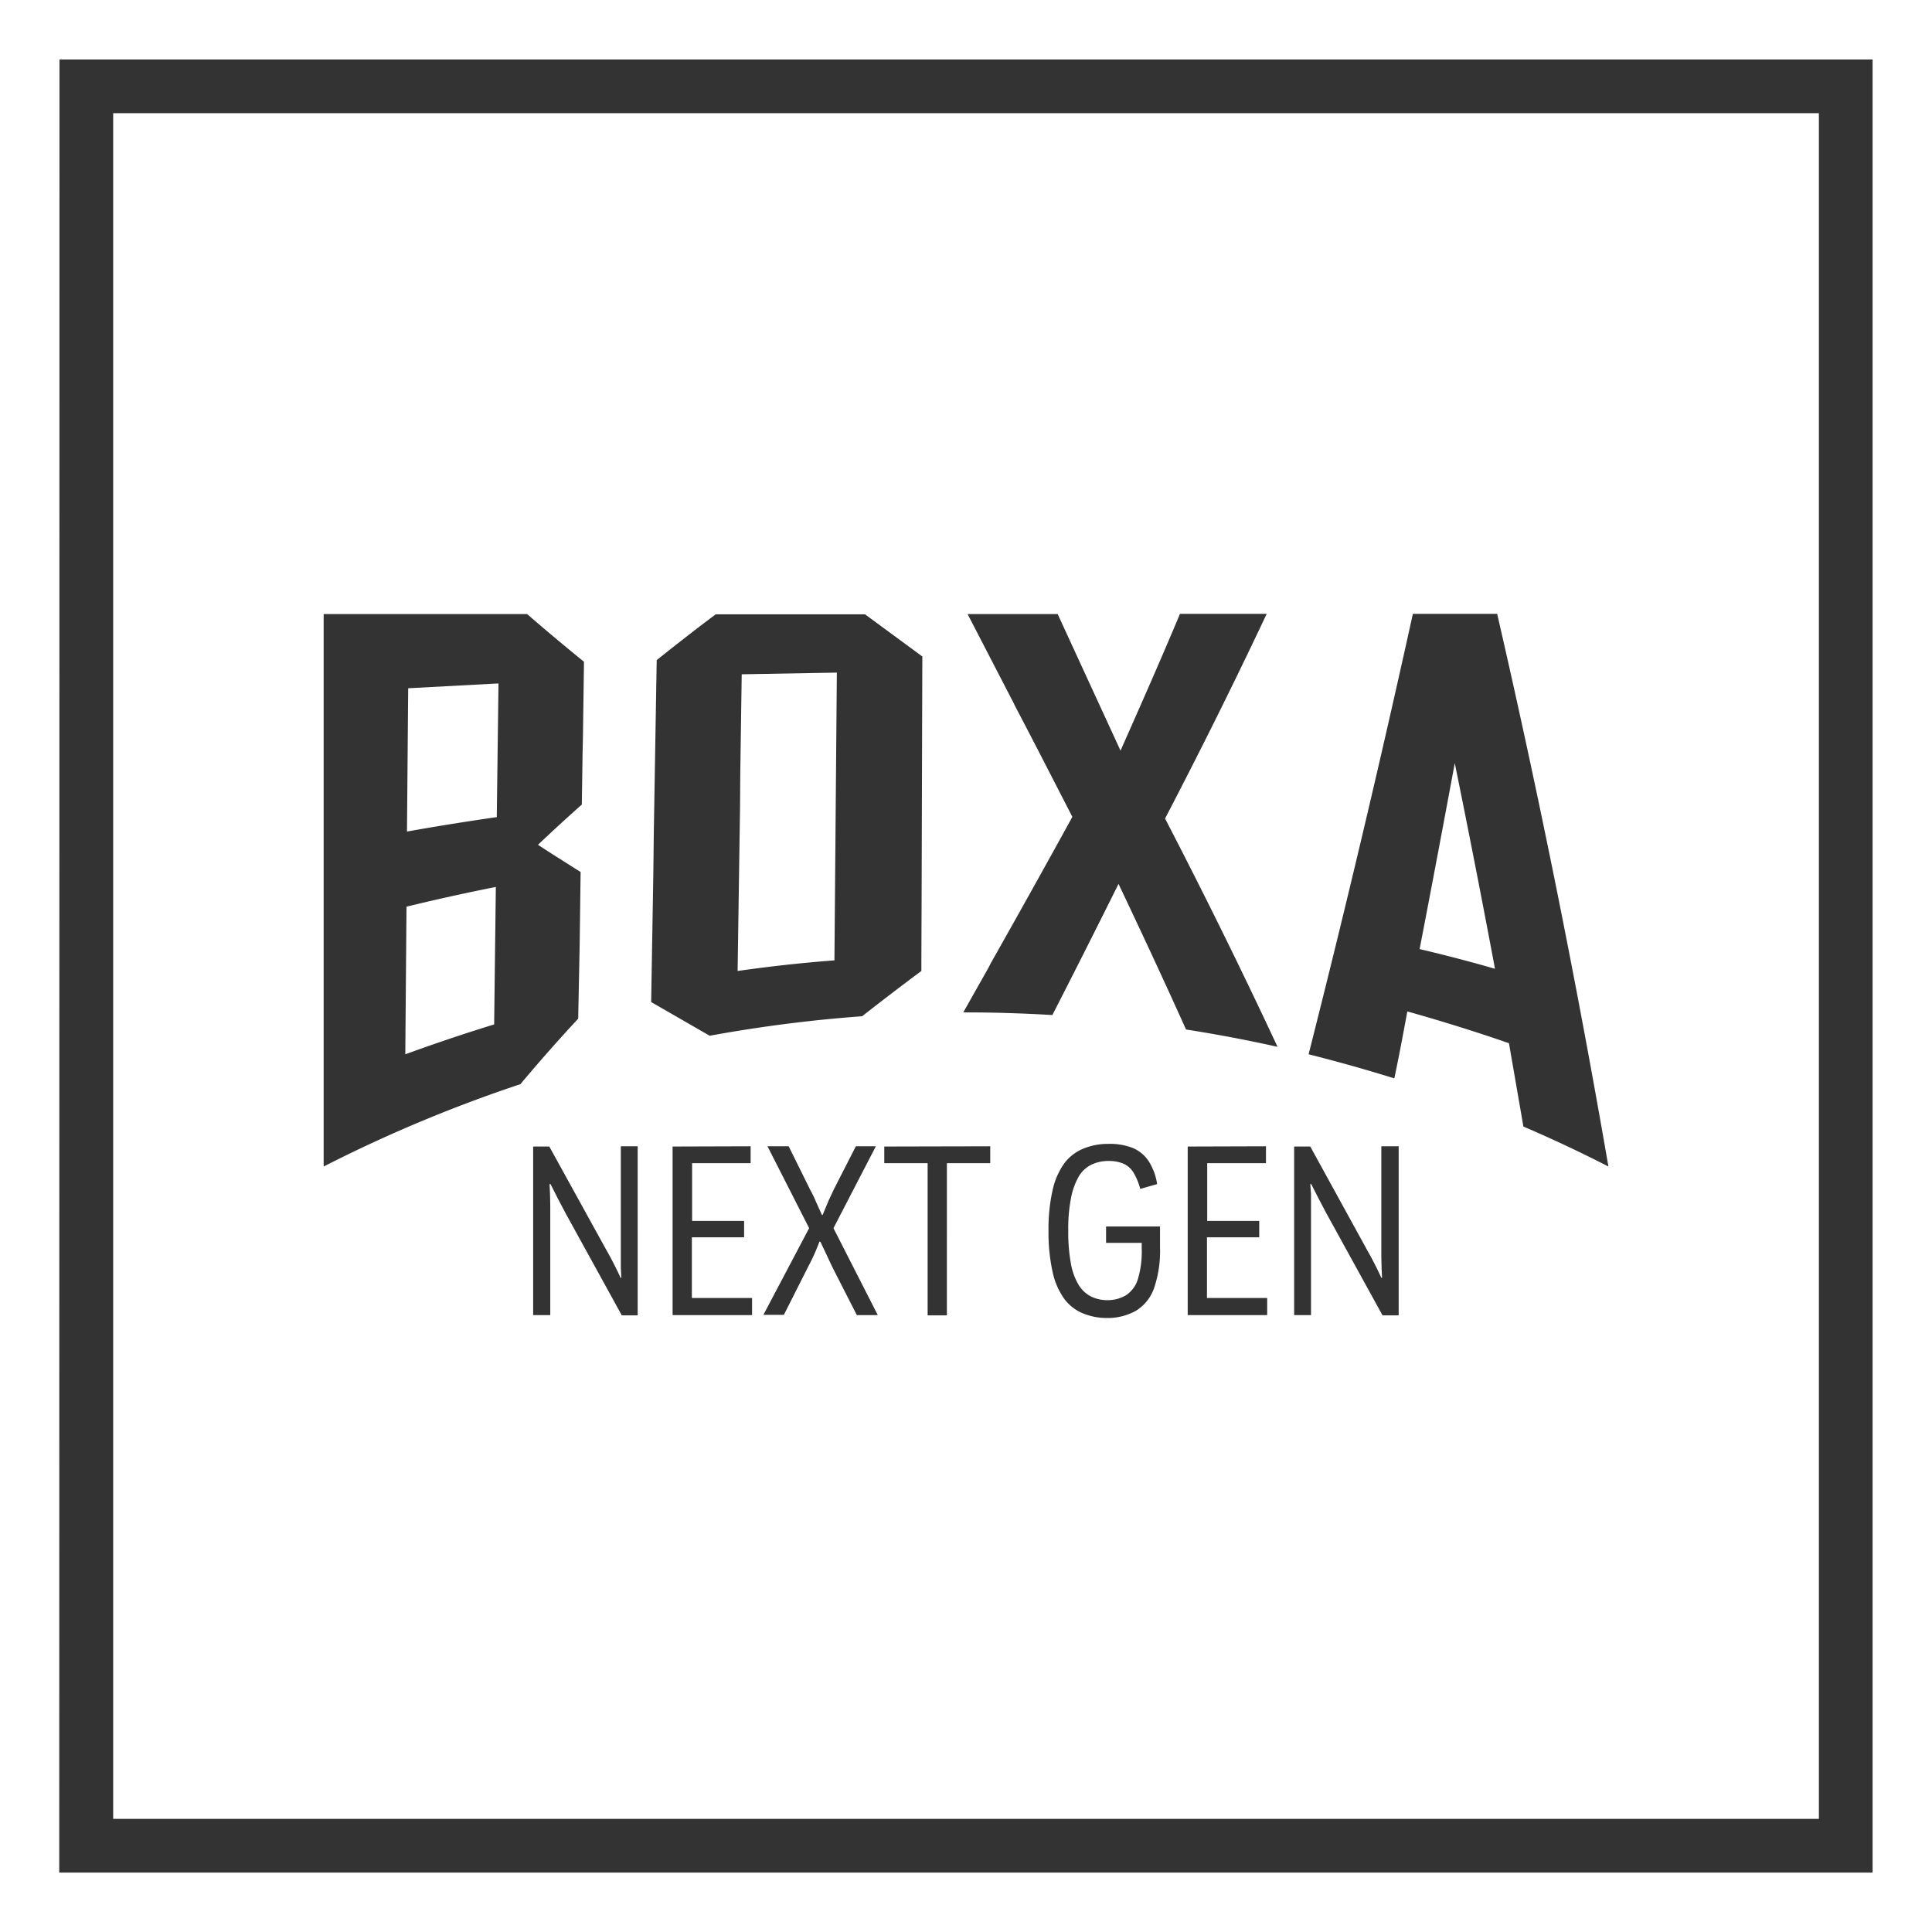
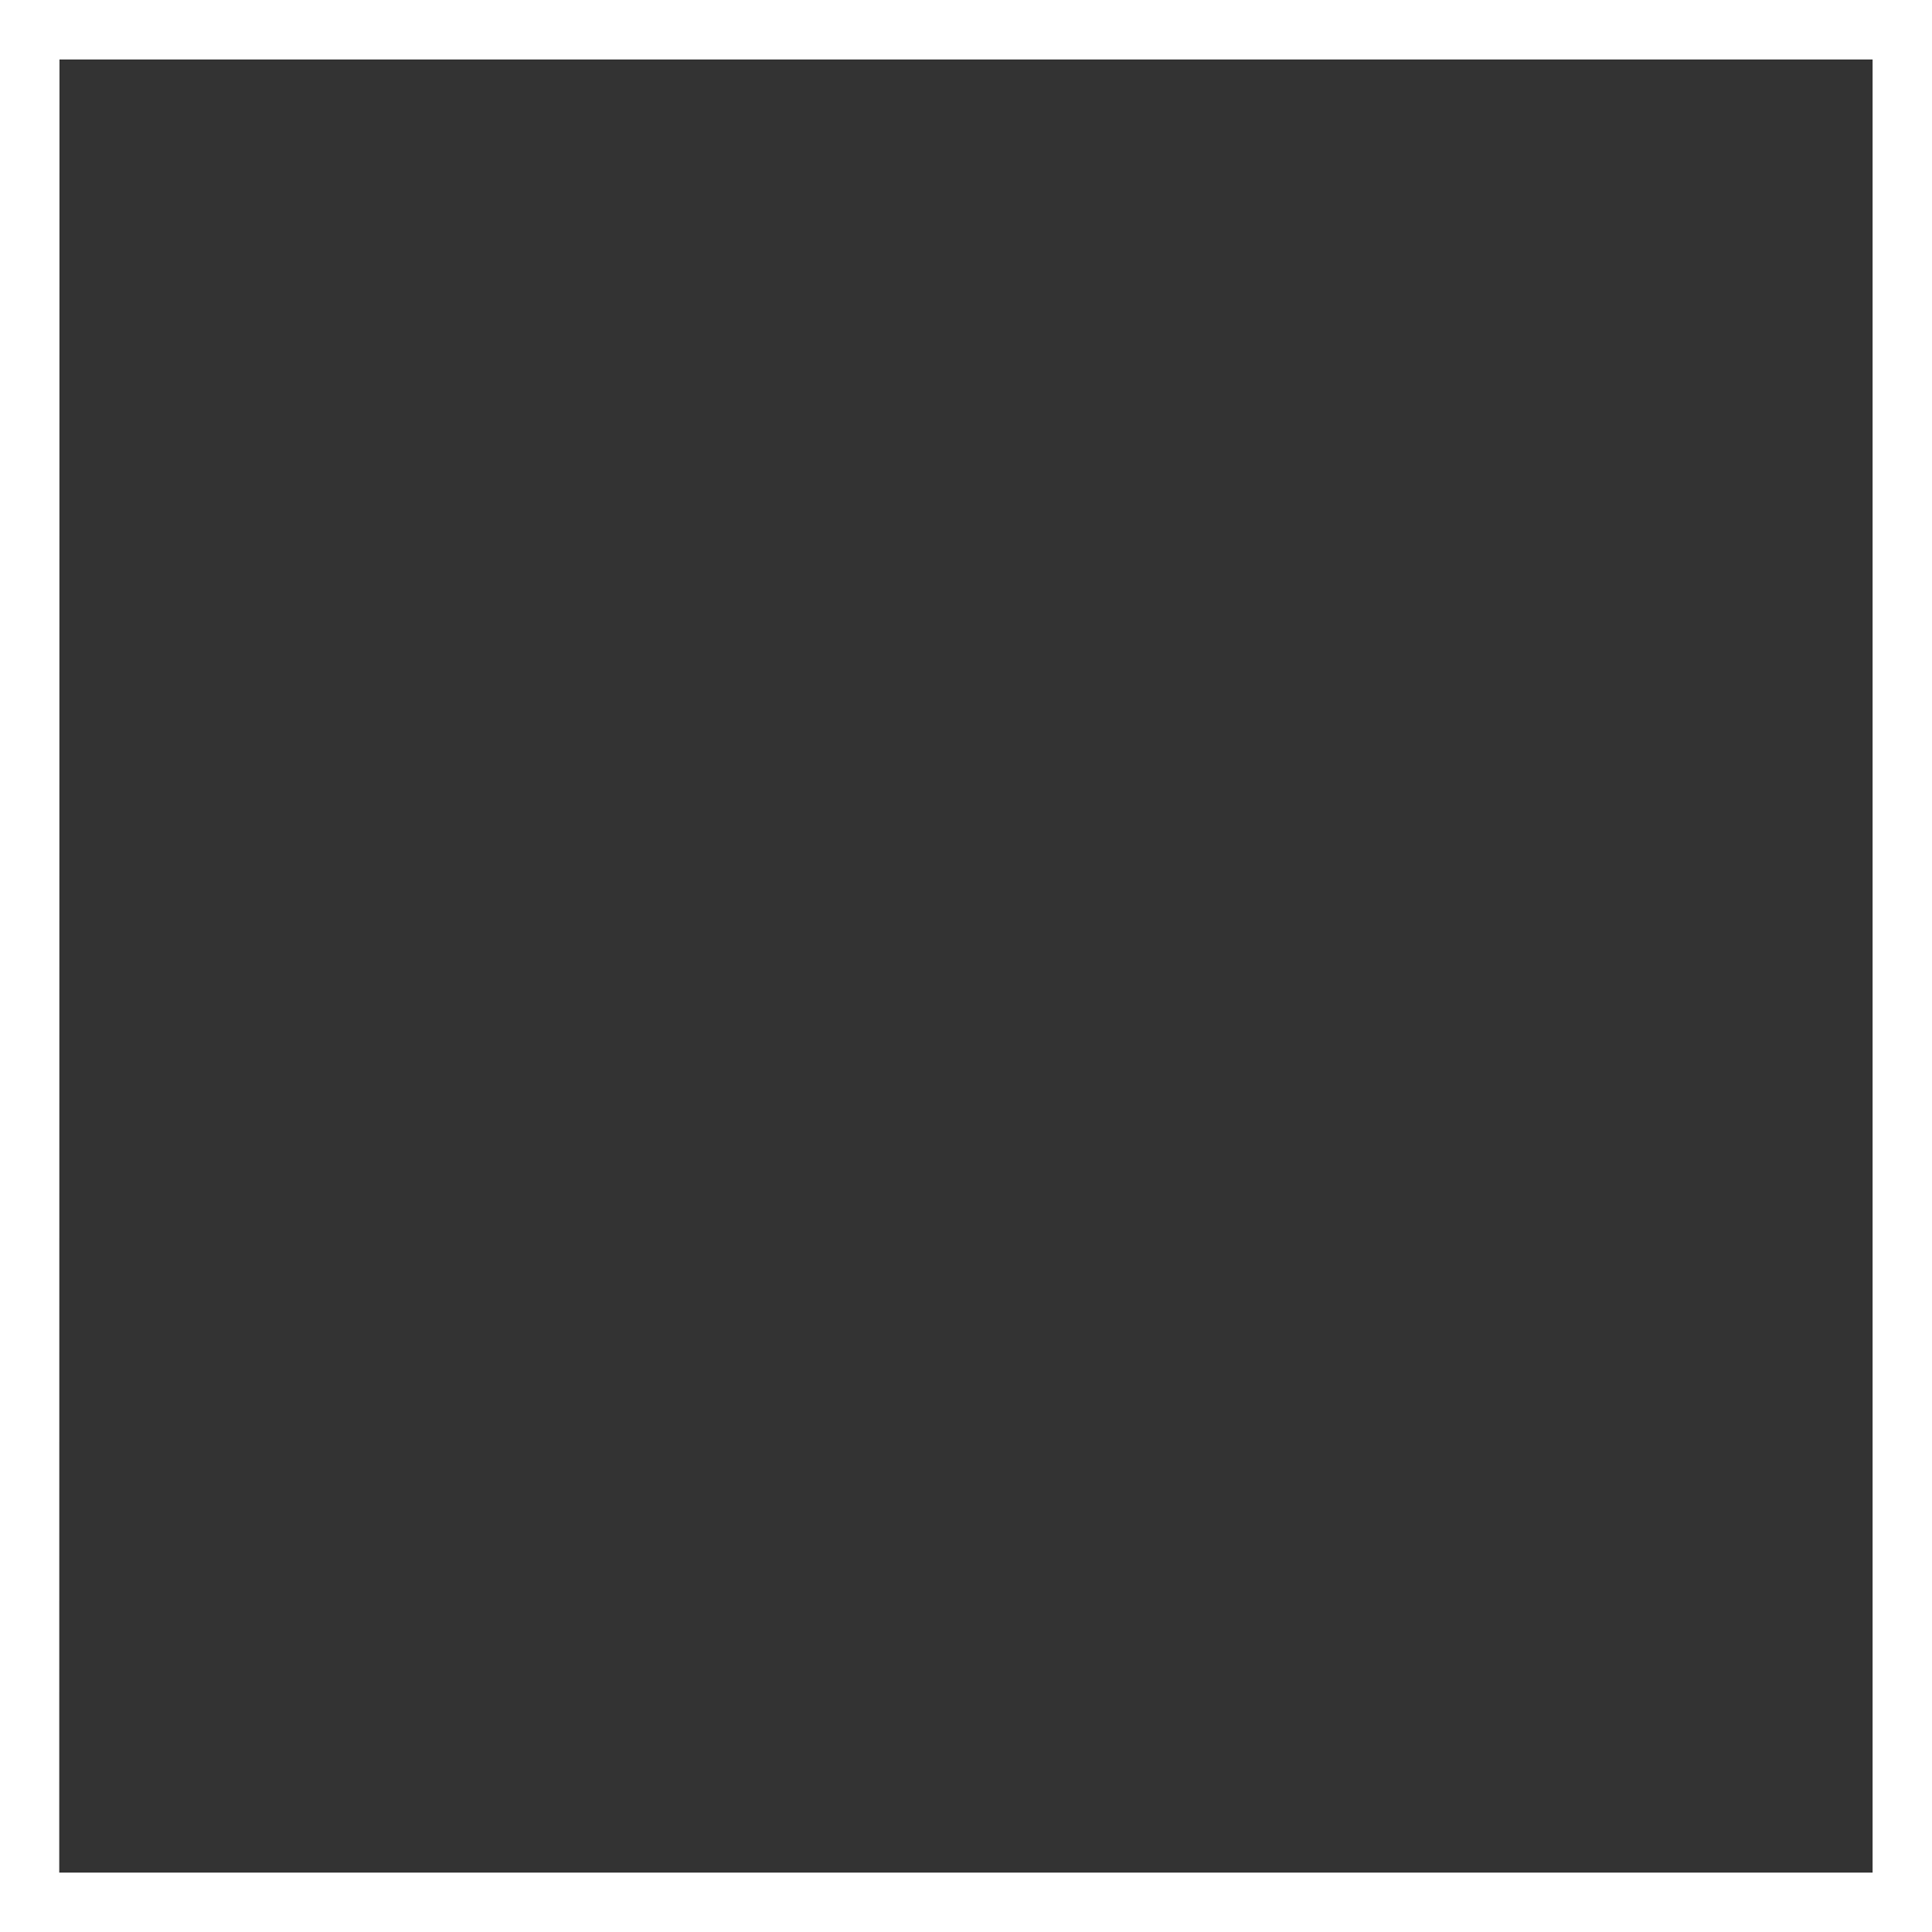
<svg xmlns="http://www.w3.org/2000/svg" data-name="Group 1523" width="80.227" height="80.227">
  <rect width="100%" height="100%" fill="#333333" stroke="none" />
  <path data-name="Path 5724" d="M2.47 2.47h75.29v75.29H2.46ZM0 80.23h80.23V0H0Z" fill="#fff" />
-   <path data-name="Subtraction 3" d="M75.53 75.53H4.7V4.7h70.83v70.83ZM46.03 47.5a2.7 2.7 0 0 0-1.05.2 1.89 1.89 0 0 0-.78.6 3.03 3.03 0 0 0-.49 1.12 7.31 7.31 0 0 0-.17 1.7 7.63 7.63 0 0 0 .17 1.7 2.98 2.98 0 0 0 .48 1.11 1.84 1.84 0 0 0 .76.6 2.6 2.6 0 0 0 1 .2 2.4 2.4 0 0 0 1.22-.3 1.8 1.8 0 0 0 .75-.93 4.77 4.77 0 0 0 .25-1.7v-.87h-2.24v.68h1.48v.23a3.98 3.98 0 0 1-.16 1.28 1.22 1.22 0 0 1-.5.67 1.49 1.49 0 0 1-.77.2 1.53 1.53 0 0 1-.67-.15 1.3 1.3 0 0 1-.51-.47 2.55 2.55 0 0 1-.33-.9 7.13 7.13 0 0 1-.11-1.38 6.48 6.48 0 0 1 .12-1.37 2.85 2.85 0 0 1 .33-.89 1.25 1.25 0 0 1 .52-.47 1.6 1.6 0 0 1 .7-.15 1.53 1.53 0 0 1 .64.12.94.94 0 0 1 .41.38 2.71 2.71 0 0 1 .27.66l.7-.2a2.44 2.44 0 0 0-.35-.95 1.48 1.48 0 0 0-.66-.55 2.62 2.62 0 0 0-1.02-.17Zm8.38 1.67h.04l.29.57.32.61 2.35 4.27h.67V47.6h-.72v4.55l.01.48.02.43h-.03a14.6 14.6 0 0 0-.6-1.17l-2.35-4.28h-.67v7h.7v-5.03l-.03-.42Zm-20.36 2.4h.02l.27.57.22.47 1.02 2h.87L34.61 51l1.76-3.4h-.83l-.91 1.78-.22.47-.25.6h-.03l-.27-.6c-.07-.17-.16-.34-.23-.47l-.88-1.78h-.88L33.6 51 31.7 54.6h.85l1.01-2a8.06 8.06 0 0 0 .47-1.05Zm-11.23-2.4h.04l.29.57.32.61 2.35 4.27h.66V47.6h-.7V52.63l.02.43h-.03a14.31 14.31 0 0 0-.6-1.17l-2.36-4.28h-.67v7h.71v-4.54l-.01-.49-.02-.42Zm26.5-1.56v7h3.3v-.71h-2.5v-2.52h2.17v-.68h-2.16v-2.4h2.44v-.7Zm-12.6 0v.69h1.8v6.32h.8V48.3h1.8v-.7Zm-8.79 0v7h3.3v-.71h-2.5v-2.52h2.17v-.68h-2.16v-2.4h2.43v-.7ZM58.44 42c1.42.4 2.84.84 4.22 1.32l.6 3.46c1.19.51 2.38 1.07 3.53 1.66a421.12 421.12 0 0 0-4.62-22.95h-3.5a595.84 595.84 0 0 1-4.33 18.29c1.2.3 2.4.64 3.56 1 .2-.95.37-1.86.54-2.78Zm-45-16.5v22.94a58.94 58.94 0 0 1 8.17-3.42 71.5 71.5 0 0 1 2.4-2.72l.06-3.04.04-3.05c-.63-.4-1.21-.76-1.77-1.13.59-.56 1.2-1.12 1.82-1.67l.03-2.01.02-1.01v-.04l.04-2.87c-.8-.65-1.6-1.32-2.36-1.98Zm33.01 11.21c1.03 2.17 1.95 4.15 2.8 6.04a60 60 0 0 1 3.8.72c-1.4-3-2.92-6.1-4.67-9.48 1.53-2.94 2.91-5.72 4.22-8.5H49c-.78 1.86-1.6 3.72-2.47 5.68l-2.61-5.67h-3.74l1.94 3.75v.01c.8 1.52 1.6 3.09 2.41 4.66-1.12 2.04-2.27 4.1-3.4 6.1l-.08.16L40 42.04h.1c1.2 0 2.41.04 3.6.11a530.7 530.7 0 0 0 2.74-5.43ZM29.72 25.51c-.87.65-1.67 1.28-2.45 1.9l-.12 7.13-.02 1.7-.09 5.37 2.43 1.4a59.03 59.03 0 0 1 6.33-.81c.79-.62 1.6-1.24 2.46-1.88v-.4l.01-2.59.03-10.07-2.38-1.75h-6.2ZM16.83 43.78l.05-6.13a89.6 89.6 0 0 1 3.71-.82l-.04 3.23-.03 2.48c-1.24.38-2.48.8-3.69 1.24Zm13.8-3.46.1-6.79.01-1.44.06-4.09 3.95-.07-.1 11.95c-1.34.1-2.69.25-4.02.44Zm31.45-.09c-1.03-.3-2.08-.57-3.13-.82.48-2.48.97-5.08 1.46-7.72a557.7 557.7 0 0 1 1.67 8.54Zm-45.18-5.7.05-5.95 3.75-.2-.07 5.45v.1c-1.24.18-2.5.38-3.73.6Z" fill="#fff" stroke="rgba(0,0,0,0)" stroke-miterlimit="10" />
</svg>